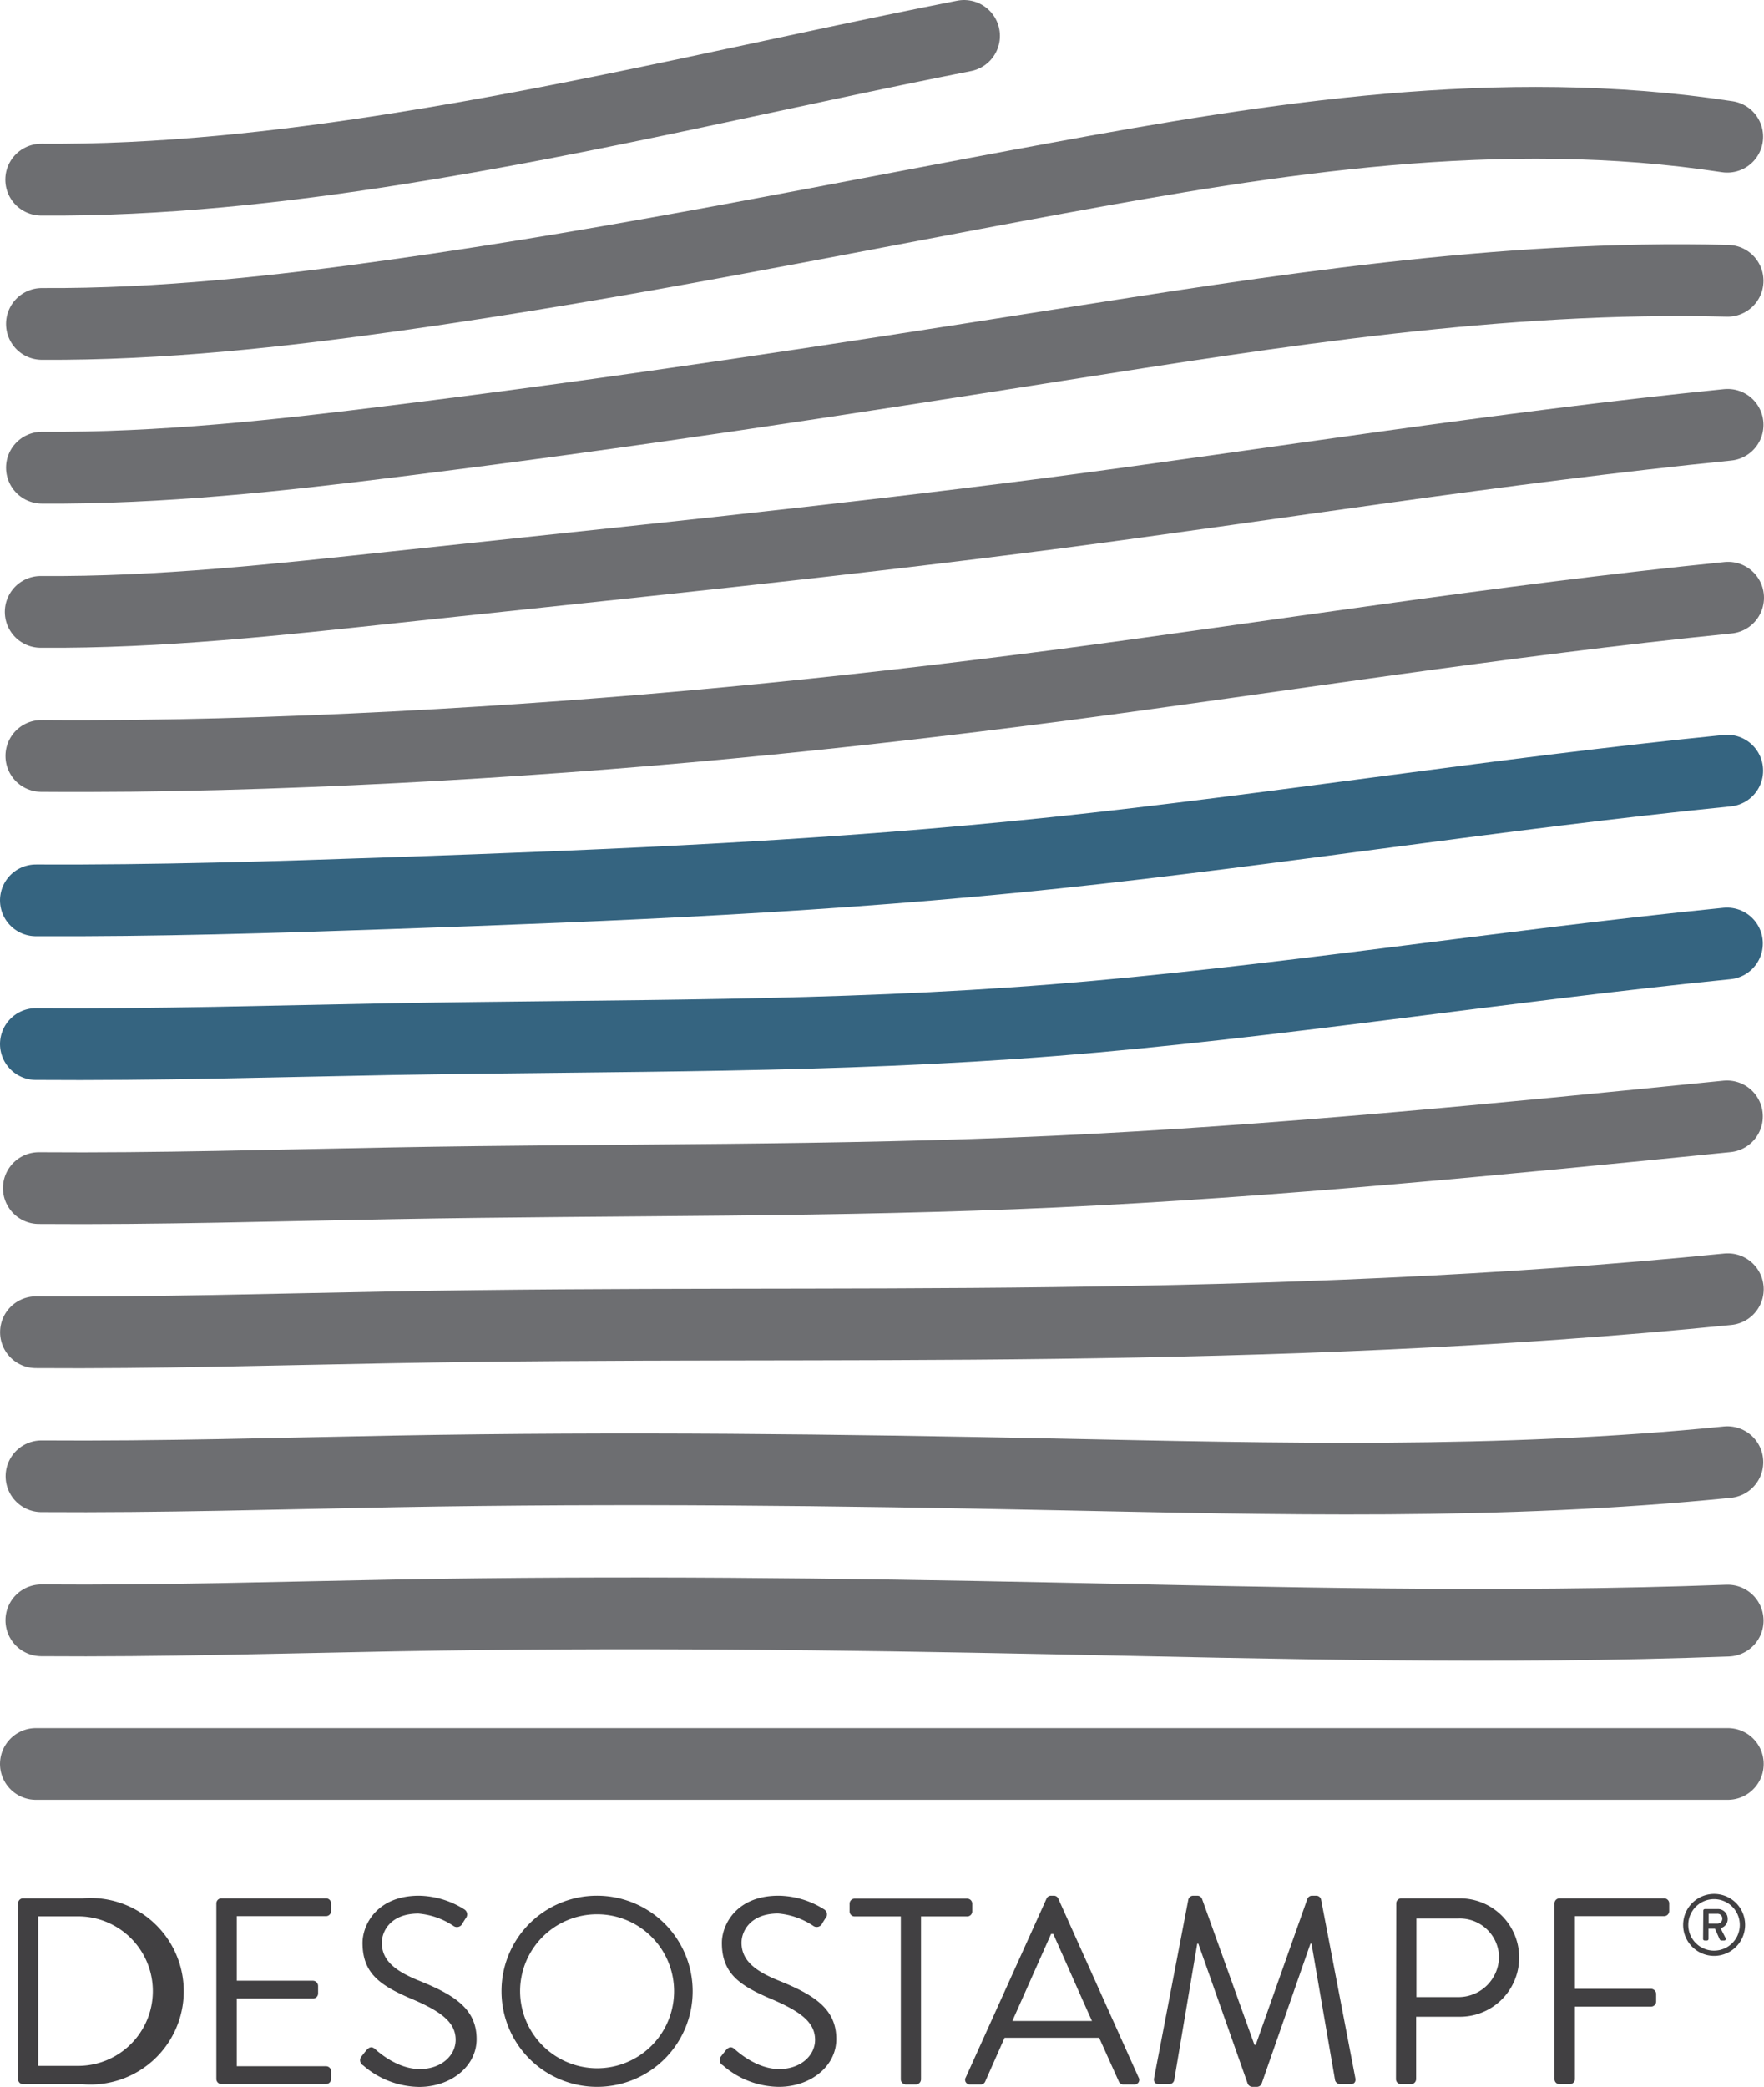
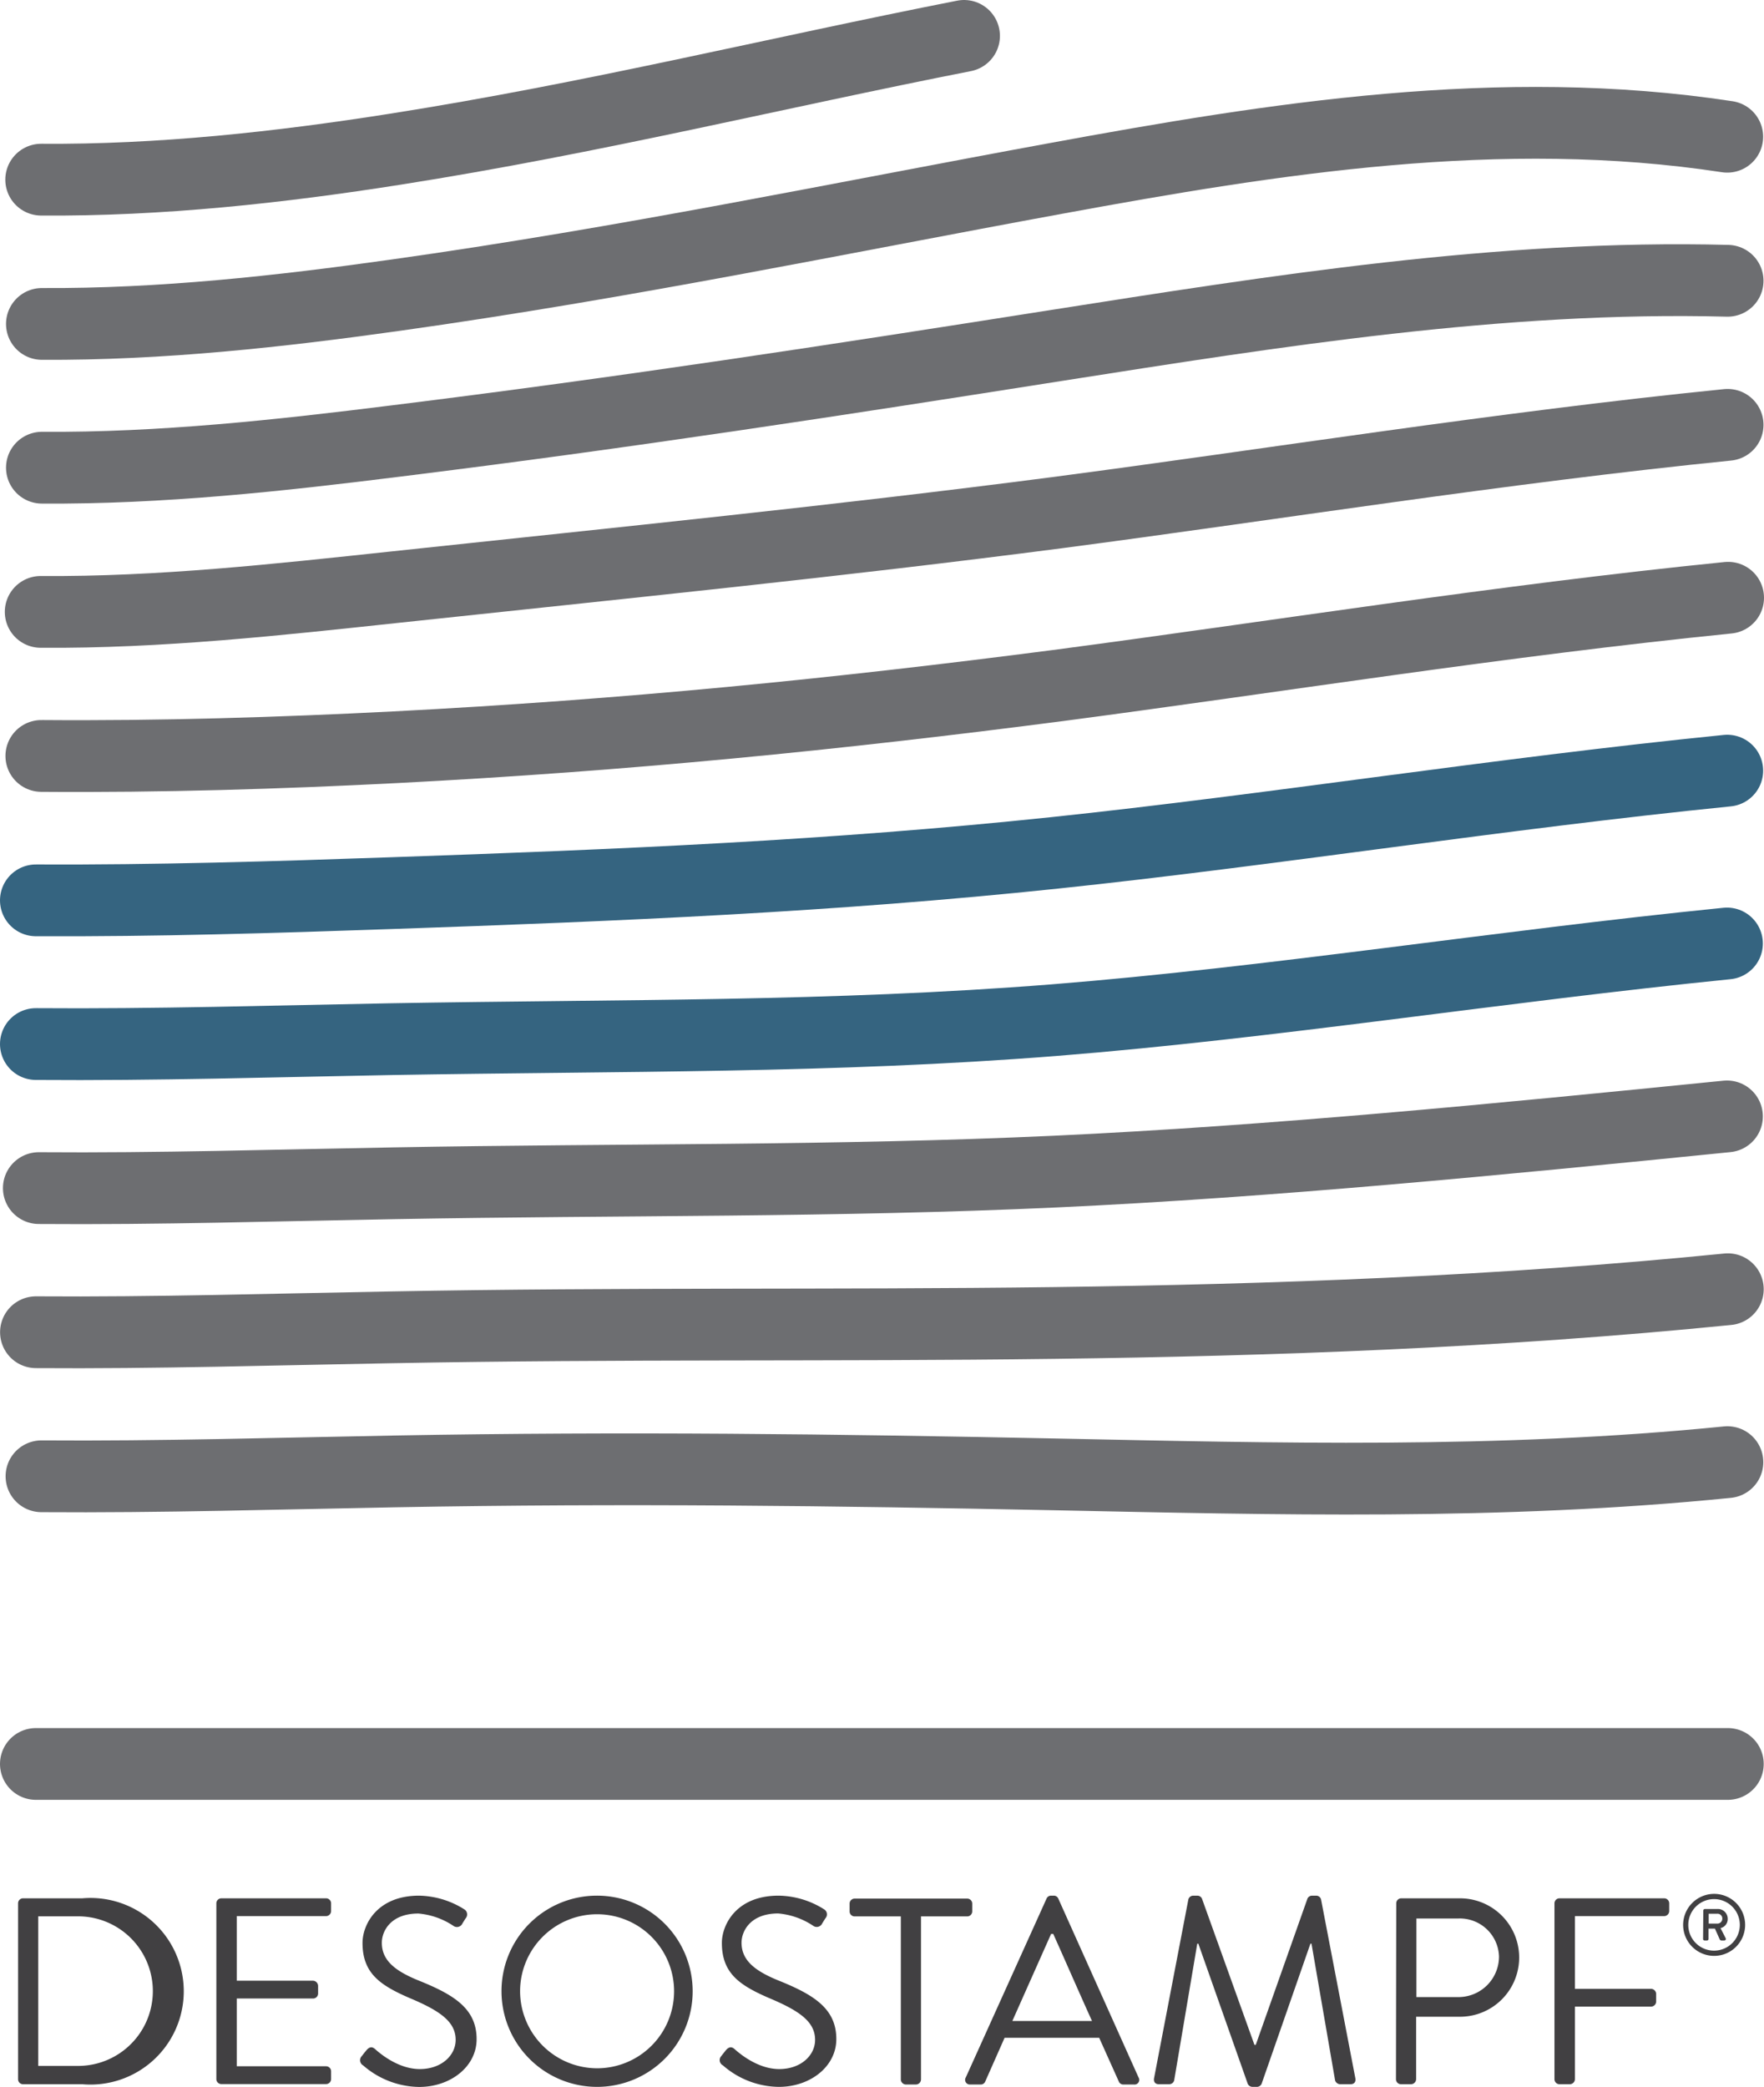
<svg xmlns="http://www.w3.org/2000/svg" viewBox="0 0 245.83 290.75">
  <defs>
    <style>.cls-1,.cls-3,.cls-4,.cls-5{fill:none;}.cls-2{fill:#414042;}.cls-3{stroke:#424143;stroke-width:5px;}.cls-3,.cls-4,.cls-5{stroke-linecap:round;stroke-linejoin:round;}.cls-4{stroke:#6d6e71;}.cls-4,.cls-5{stroke-width:10px;}.cls-5{stroke:#356480;}</style>
  </defs>
  <title>Asset 16</title>
  <g id="Layer_2" data-name="Layer 2">
    <g id="Layer_1-2" data-name="Layer 1">
      <line class="cls-1" x1="2.51" y1="11.77" x2="33.04" y2="11.77" />
      <path class="cls-2" d="M2.52,265.18a.69.69,0,0,1,.66-.7h8.29a13,13,0,1,1,0,25.9H3.18a.69.69,0,0,1-.66-.7Zm8.36,22.65a10.42,10.42,0,1,0,0-20.84H5.33v20.84Z" />
      <path class="cls-2" d="M30.15,265.18a.7.7,0,0,1,.71-.7H45.44a.7.7,0,0,1,.7.7v1.07a.71.71,0,0,1-.7.71H33v9H43.62a.74.74,0,0,1,.71.71v1.07a.7.7,0,0,1-.71.7H33v9.44H45.44a.7.7,0,0,1,.7.7v1.08a.7.7,0,0,1-.7.7H30.86a.7.7,0,0,1-.71-.7Z" />
      <path class="cls-2" d="M50.39,286.49c.19-.22.37-.48.56-.7.37-.48.77-.78,1.29-.33.26.22,3,2.81,6.26,2.81,3,0,5-1.89,5-4.07,0-2.55-2.22-4.07-6.47-5.85-4.07-1.77-6.51-3.44-6.51-7.66,0-2.51,2-6.58,7.88-6.58A12.17,12.17,0,0,1,64.68,266a.83.83,0,0,1,.22,1.26c-.15.22-.3.48-.45.71a.84.84,0,0,1-1.29.33,10.35,10.35,0,0,0-4.85-1.7c-3.92,0-5.1,2.51-5.1,4.07,0,2.48,1.88,3.92,5,5.21,5,2,8.21,3.93,8.21,8.22,0,3.85-3.66,6.66-8,6.66a12.08,12.08,0,0,1-7.81-3A.82.82,0,0,1,50.39,286.49Z" />
      <path class="cls-2" d="M83.17,264.11a13.32,13.32,0,1,1-13.28,13.36A13.29,13.29,0,0,1,83.17,264.11Zm0,24.05a10.73,10.73,0,1,0-10.69-10.69A10.76,10.76,0,0,0,83.17,288.16Z" />
      <path class="cls-2" d="M100.49,286.49l.55-.7c.37-.48.78-.78,1.3-.33.26.22,3,2.81,6.25,2.81,3,0,5-1.89,5-4.07,0-2.55-2.22-4.07-6.47-5.85-4.07-1.77-6.52-3.44-6.52-7.66,0-2.51,2-6.58,7.89-6.58a12.12,12.12,0,0,1,6.32,1.88.82.82,0,0,1,.23,1.26c-.15.22-.3.48-.45.71a.84.84,0,0,1-1.29.33,10.35,10.35,0,0,0-4.85-1.7c-3.92,0-5.11,2.51-5.11,4.07,0,2.48,1.89,3.92,5,5.21,5,2,8.21,3.93,8.21,8.22,0,3.85-3.66,6.66-8,6.66a12,12,0,0,1-7.81-3A.82.82,0,0,1,100.49,286.49Z" />
      <path class="cls-2" d="M125.54,267H119.1a.7.7,0,0,1-.7-.71v-1.07a.7.7,0,0,1,.7-.7h15.69a.7.7,0,0,1,.7.7v1.07a.7.7,0,0,1-.7.71h-6.44v22.72a.72.72,0,0,1-.7.7h-1.41a.72.72,0,0,1-.7-.7Z" />
      <path class="cls-2" d="M134.6,289.42l11.25-24.91a.67.67,0,0,1,.63-.4h.37a.67.67,0,0,1,.63.4l11.18,24.91a.65.65,0,0,1-.63,1h-1.48a.66.66,0,0,1-.63-.41l-2.74-6.1H140l-2.7,6.1a.66.66,0,0,1-.63.41h-1.48A.65.65,0,0,1,134.6,289.42Zm17.58-7.85c-1.81-4-3.59-8.1-5.4-12.13h-.3l-5.4,12.13Z" />
      <path class="cls-2" d="M165.61,264.63a.71.71,0,0,1,.67-.52h.59a.71.71,0,0,1,.63.4l7.32,20.39H175l7.21-20.39a.71.71,0,0,1,.63-.4h.6a.7.7,0,0,1,.66.52l4.77,24.86c.12.52-.11.89-.66.89h-1.48a.77.77,0,0,1-.67-.52l-3.29-19.06h-.15l-6.81,19.54a.74.74,0,0,1-.63.41h-.66a.76.76,0,0,1-.63-.41L167,270.8h-.15l-3.22,19.06a.72.72,0,0,1-.67.52H161.5c-.55,0-.77-.37-.66-.89Z" />
      <path class="cls-2" d="M194.58,265.18a.7.7,0,0,1,.7-.7h8.18a8.25,8.25,0,1,1,0,16.5h-6.11v8.7a.72.72,0,0,1-.7.7h-1.41a.7.7,0,0,1-.7-.7Zm8.7,13.06a5.65,5.65,0,0,0,5.62-5.66,5.46,5.46,0,0,0-5.62-5.29h-5.89v10.95Z" />
      <path class="cls-2" d="M216.63,265.18a.7.7,0,0,1,.71-.7h14.57a.7.7,0,0,1,.71.7v1.07a.71.71,0,0,1-.71.71H219.48v10.13H230.1a.73.73,0,0,1,.7.71v1.07a.72.72,0,0,1-.7.7H219.48v10.11a.72.72,0,0,1-.7.7h-1.44a.7.7,0,0,1-.71-.7Z" />
      <path class="cls-2" d="M238.86,263.86a4.32,4.32,0,1,1-4.3,4.32A4.33,4.33,0,0,1,238.86,263.86Zm0,7.91a3.59,3.59,0,1,0-3.58-3.59A3.58,3.58,0,0,0,238.86,271.77Zm-1.49-5.57a.22.22,0,0,1,.22-.23h1.71a1.36,1.36,0,0,1,1.47,1.35,1.28,1.28,0,0,1-1,1.31l.72,1.41a.22.22,0,0,1-.2.32h-.41a.29.29,0,0,1-.22-.16l-.67-1.5h-.89v1.44a.22.22,0,0,1-.23.22h-.31a.22.22,0,0,1-.22-.22Zm1.93,1.8a.68.68,0,0,0,.72-.68.66.66,0,0,0-.72-.69h-1.18V268Z" />
      <path class="cls-3" d="M5,25h.78" />
      <line class="cls-4" x1="5" y1="245.76" x2="240.79" y2="245.76" />
-       <path class="cls-4" d="M240.77,225.79c-31.67,1.18-63.34.32-93.51-.3-30.82-.63-60.07-1-92.22-.42-16,.29-32.69.81-49.28.68" />
      <path class="cls-4" d="M240.73,203.71c-31.66,3.19-63.33,2.32-93.49,1.71-30.81-.63-60.06-1-92.2-.42-16,.29-32.68.8-49.26.68" />
      <path class="cls-4" d="M240.79,179.62c-31.77,3.19-63.55,4.31-93.82,4.7-30.92.4-60.26,0-92.52.61-16,.28-32.79.8-49.44.68" />
      <path class="cls-4" d="M240.67,155.54c-31.71,3.19-63.41,6.29-93.61,7.69-30.85,1.42-60.14,1.05-92.33,1.63-16,.28-32.72.8-49.32.67" />
      <path class="cls-5" d="M240.67,131.45c-31.76,3.19-63.52,8.28-93.77,10.68-30.91,2.45-60.24,2.08-92.49,2.65-16,.29-32.78.81-49.41.68" />
      <path class="cls-5" d="M240.71,107.37c-31.77,3.19-63.53,8.28-93.79,11.46-30.91,3.25-60.25,4.5-92.5,5.61-16,.56-32.78,1.08-49.42,1" />
      <path class="cls-4" d="M240.83,83.28c-31.68,3.19-63.36,8.28-93.53,12.25-30.83,4-60.09,6.92-92.25,8.58-16,.82-32.69,1.34-49.29,1.21" />
      <path class="cls-4" d="M240.76,59.19c-31.68,3.19-63.36,8.29-93.54,12.25-30.83,4-60.1,6.93-92.26,10.37-16,1.71-32.7,3.57-49.29,3.44" />
      <path class="cls-4" d="M240.76,39.12c-31.65-.82-63.31,4.27-93.47,9-30.81,4.85-60,9.35-92.19,13.33-16,2-32.67,3.83-49.26,3.71" />
      <path class="cls-4" d="M240.71,19.05c-31.65-4.84-63.3.25-93.45,5.79-30.8,5.65-60,11.77-92.17,16.29-16,2.25-32.67,4.1-49.25,4" />
      <path class="cls-4" d="M134.35,5c-26.17,5.14-51.66,11.45-79.29,15.79-16,2.52-32.72,4.37-49.32,4.24" />
    </g>
  </g>
</svg>